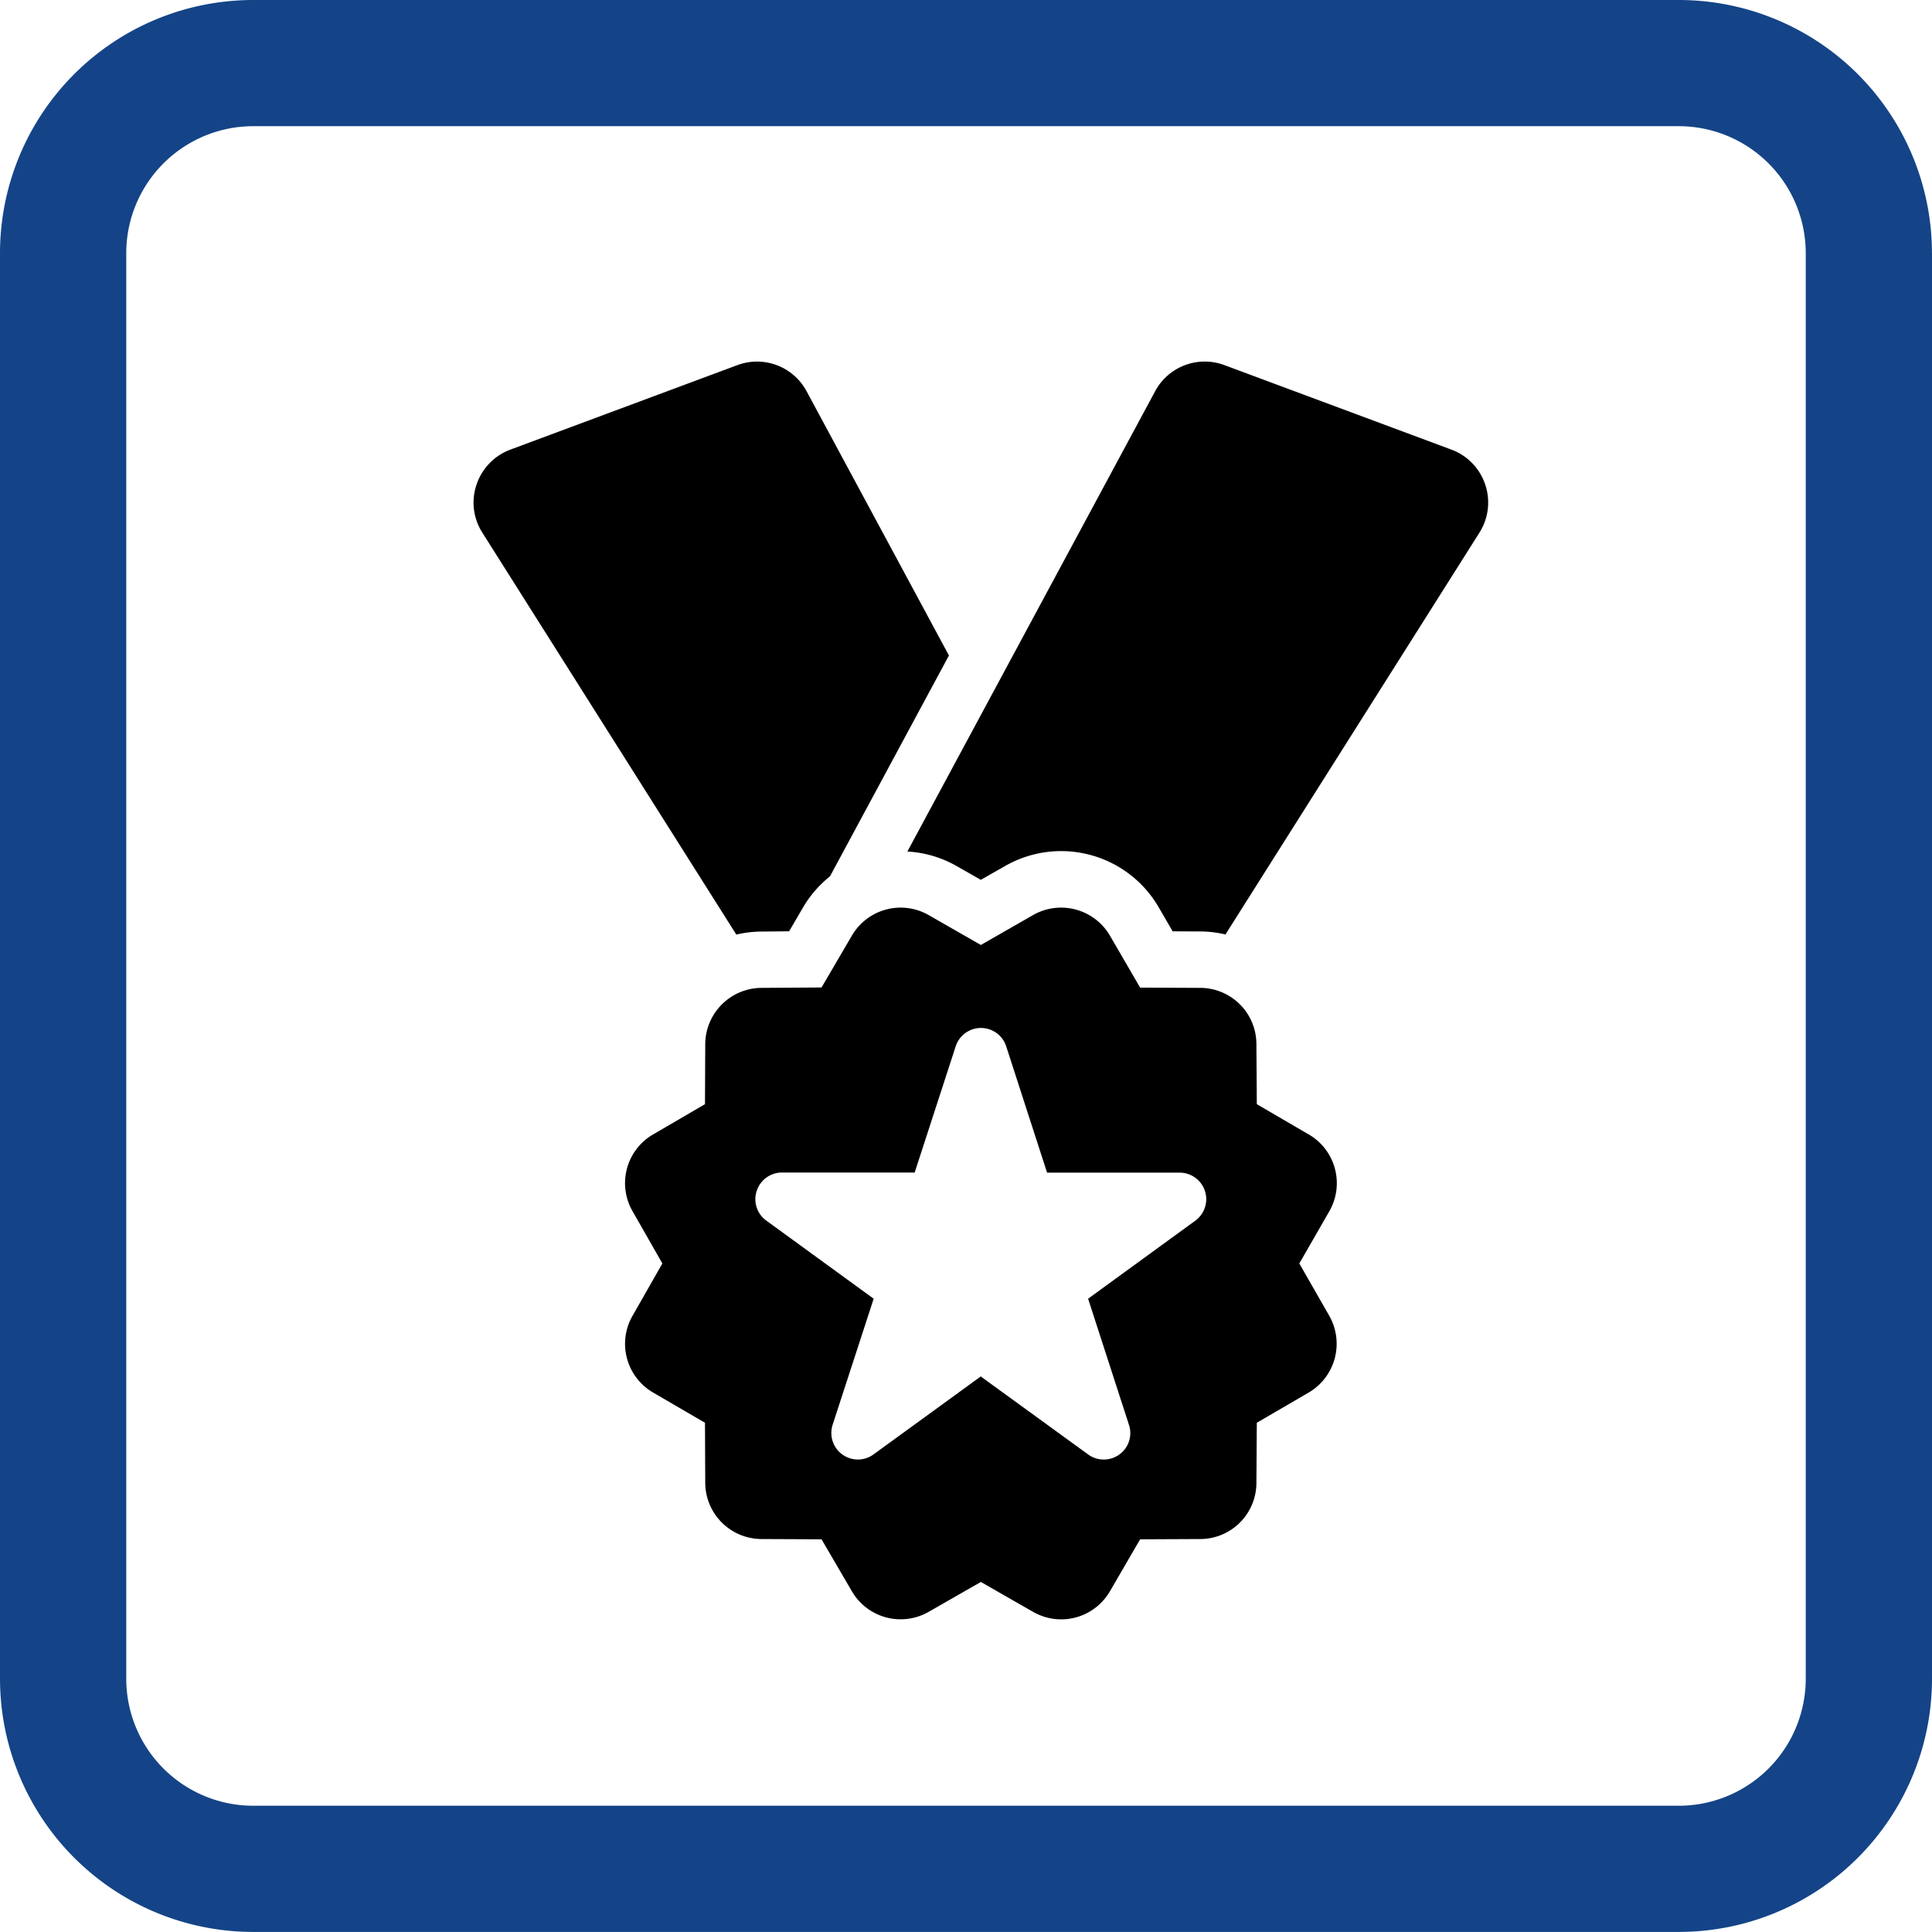
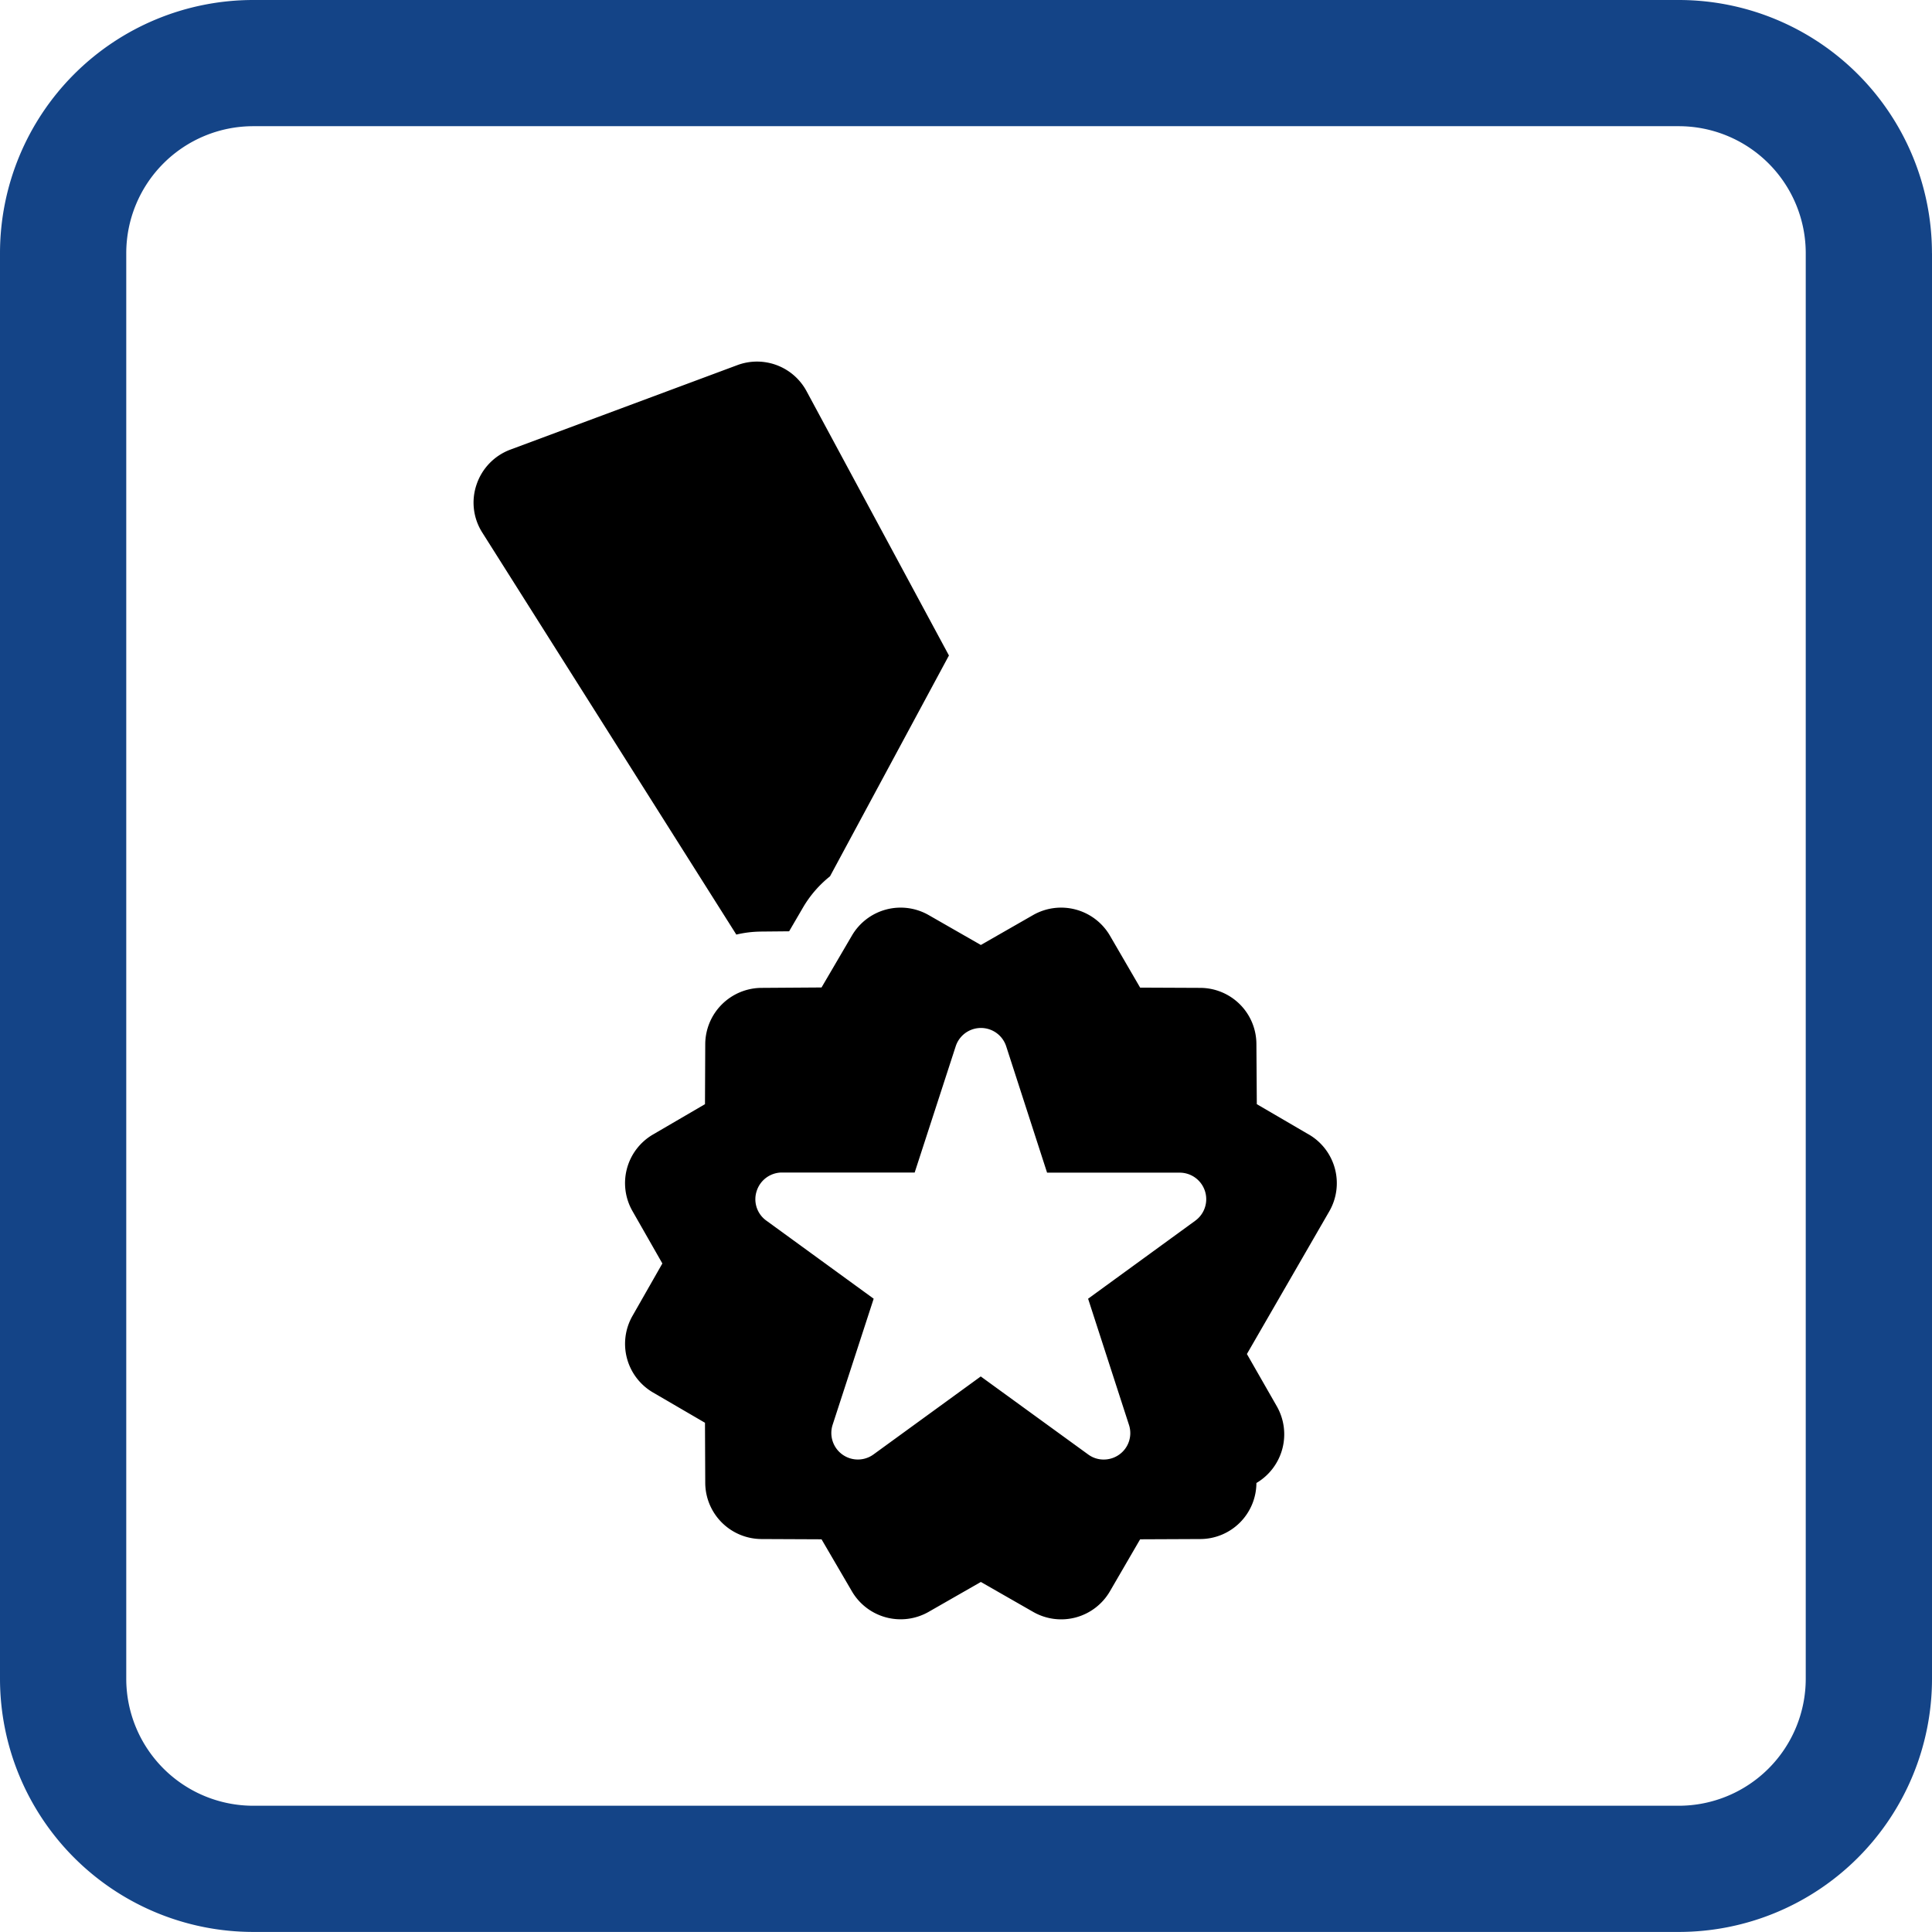
<svg xmlns="http://www.w3.org/2000/svg" viewBox="0 0 946.13 946.14">
  <defs>
    <style>.cls-1{fill:none;}.cls-2{fill:#144487;}.cls-3{clip-path:url(#clip-path);}</style>
    <clipPath id="clip-path">
      <rect class="cls-1" x="231.9" y="177.07" width="507.19" height="622.52" />
    </clipPath>
  </defs>
  <title>Ресурс 5</title>
  <g id="Слой_2" data-name="Слой 2">
    <g id="Слой_2-2" data-name="Слой 2">
      <path class="cls-2" d="M946.13,124V822.1a124,124,0,0,1-124,124H124A124.05,124.05,0,0,1,0,822.1V124A124,124,0,0,1,124,0H822.11a124,124,0,0,1,124,124Zm-61.83,349h0V124a62.2,62.2,0,0,0-62.19-62.2H124A62.2,62.2,0,0,0,61.83,124V822.1A62.21,62.21,0,0,0,124,884.3H822.11A62.21,62.21,0,0,0,884.3,822.1Z" />
      <g class="cls-3">
        <path d="M372.69,456.2l13.76-.13,6.9-11.83a55.2,55.2,0,0,1,13.12-15.1L464.71,321,395,191.6a27.56,27.56,0,0,0-33.91-12.79L249.89,220.2a27.66,27.66,0,0,0-16.51,17.09,27.29,27.29,0,0,0,2.82,23.54L360.59,457.68a53.8,53.8,0,0,1,12.11-1.47Zm0,0" />
-         <path d="M727.33,237.29a27.51,27.51,0,0,0-16.51-17.09L599.6,178.8a27.56,27.56,0,0,0-33.91,12.79L444.36,417a55,55,0,0,1,24.07,7.09l11.89,6.78,11.91-6.78a55.23,55.23,0,0,1,75.13,20.1l6.9,11.89,13.76.07a54.26,54.26,0,0,1,12.11,1.47L724.51,260.83a27.52,27.52,0,0,0,2.82-23.54Zm0,0" />
      </g>
-       <path d="M640.95,555.59l-25.47-14.86-.2-29.49a27.57,27.57,0,0,0-27.44-27.46l-29.5-.13-14.84-25.54a27.69,27.69,0,0,0-37.56-10l-25.6,14.66-25.59-14.66a27.64,27.64,0,0,0-37.52,10l-14.91,25.47-29.44.2a27.71,27.71,0,0,0-27.51,27.46l-.13,29.49-25.47,14.86a27.56,27.56,0,0,0-10,37.56l14.6,25.59-14.6,25.61a27.59,27.59,0,0,0,10,37.56l25.47,14.84.13,29.5a27.65,27.65,0,0,0,27.51,27.44l29.44.13,14.91,25.54a27.63,27.63,0,0,0,37.52,10l25.59-14.65,25.6,14.65a27.6,27.6,0,0,0,37.56-10l14.84-25.54,29.5-.13a27.55,27.55,0,0,0,27.44-27.44l.2-29.5,25.47-14.84a27.69,27.69,0,0,0,10-37.56l-14.65-25.61L651,593.16a27.61,27.61,0,0,0-10-37.56ZM585.4,597.76,532.86,636l20,61.74a12.9,12.9,0,0,1-4.67,14.53,13.06,13.06,0,0,1-7.68,2.49,12.73,12.73,0,0,1-7.62-2.49l-52.6-38.2-52.54,38.2a13,13,0,0,1-20-14.53L427.85,636l-52.6-38.27a12.87,12.87,0,0,1-4.67-14.53,13,13,0,0,1,12.35-9h65L468,512.46a13,13,0,0,1,24.77,0l20,61.81h65a13,13,0,0,1,7.62,23.49Zm0,0" />
+       <path d="M640.95,555.59l-25.47-14.86-.2-29.49a27.57,27.57,0,0,0-27.44-27.46l-29.5-.13-14.84-25.54a27.69,27.69,0,0,0-37.56-10l-25.6,14.66-25.59-14.66a27.64,27.64,0,0,0-37.52,10l-14.91,25.47-29.44.2a27.71,27.71,0,0,0-27.51,27.46l-.13,29.49-25.47,14.86a27.56,27.56,0,0,0-10,37.56l14.6,25.59-14.6,25.61a27.59,27.59,0,0,0,10,37.56l25.47,14.84.13,29.5a27.65,27.65,0,0,0,27.51,27.44l29.44.13,14.91,25.54a27.63,27.63,0,0,0,37.52,10l25.59-14.65,25.6,14.65a27.6,27.6,0,0,0,37.56-10l14.84-25.54,29.5-.13a27.55,27.55,0,0,0,27.44-27.44a27.69,27.69,0,0,0,10-37.56l-14.65-25.61L651,593.16a27.61,27.61,0,0,0-10-37.56ZM585.4,597.76,532.86,636l20,61.74a12.9,12.9,0,0,1-4.67,14.53,13.06,13.06,0,0,1-7.68,2.49,12.73,12.73,0,0,1-7.62-2.49l-52.6-38.2-52.54,38.2a13,13,0,0,1-20-14.53L427.85,636l-52.6-38.27a12.87,12.87,0,0,1-4.67-14.53,13,13,0,0,1,12.35-9h65L468,512.46a13,13,0,0,1,24.77,0l20,61.81h65a13,13,0,0,1,7.62,23.49Zm0,0" />
    </g>
  </g>
</svg>